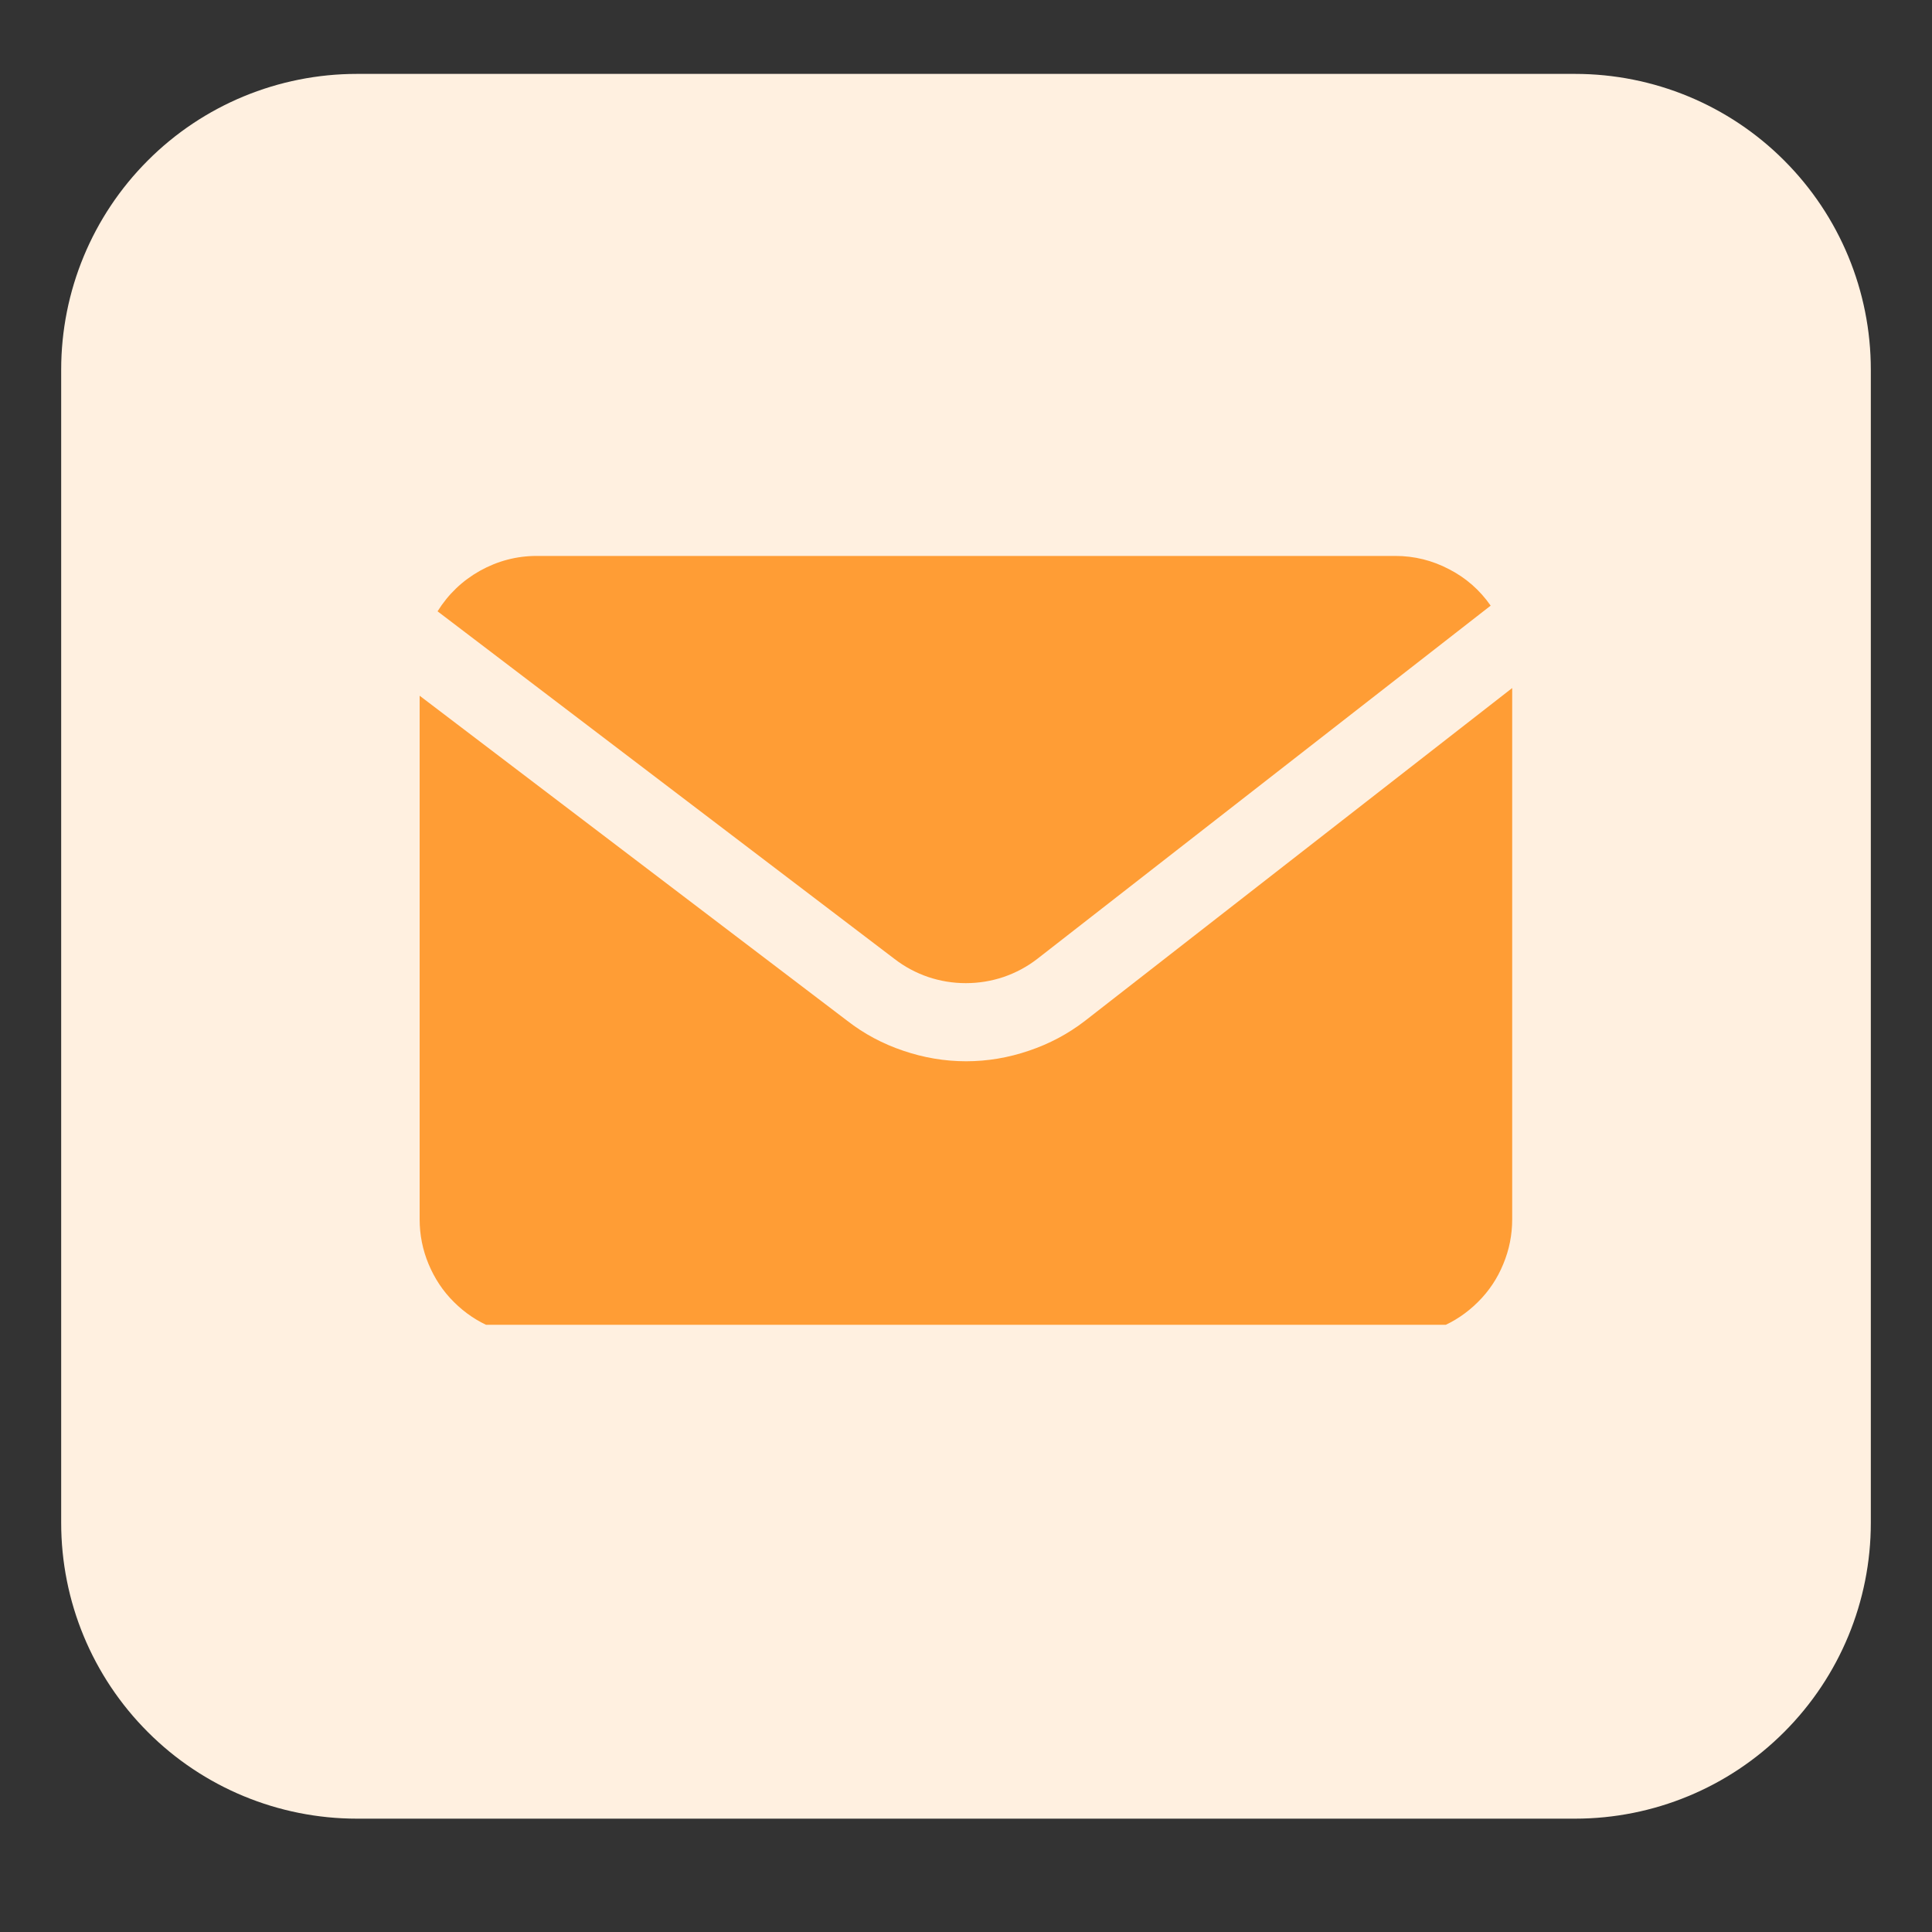
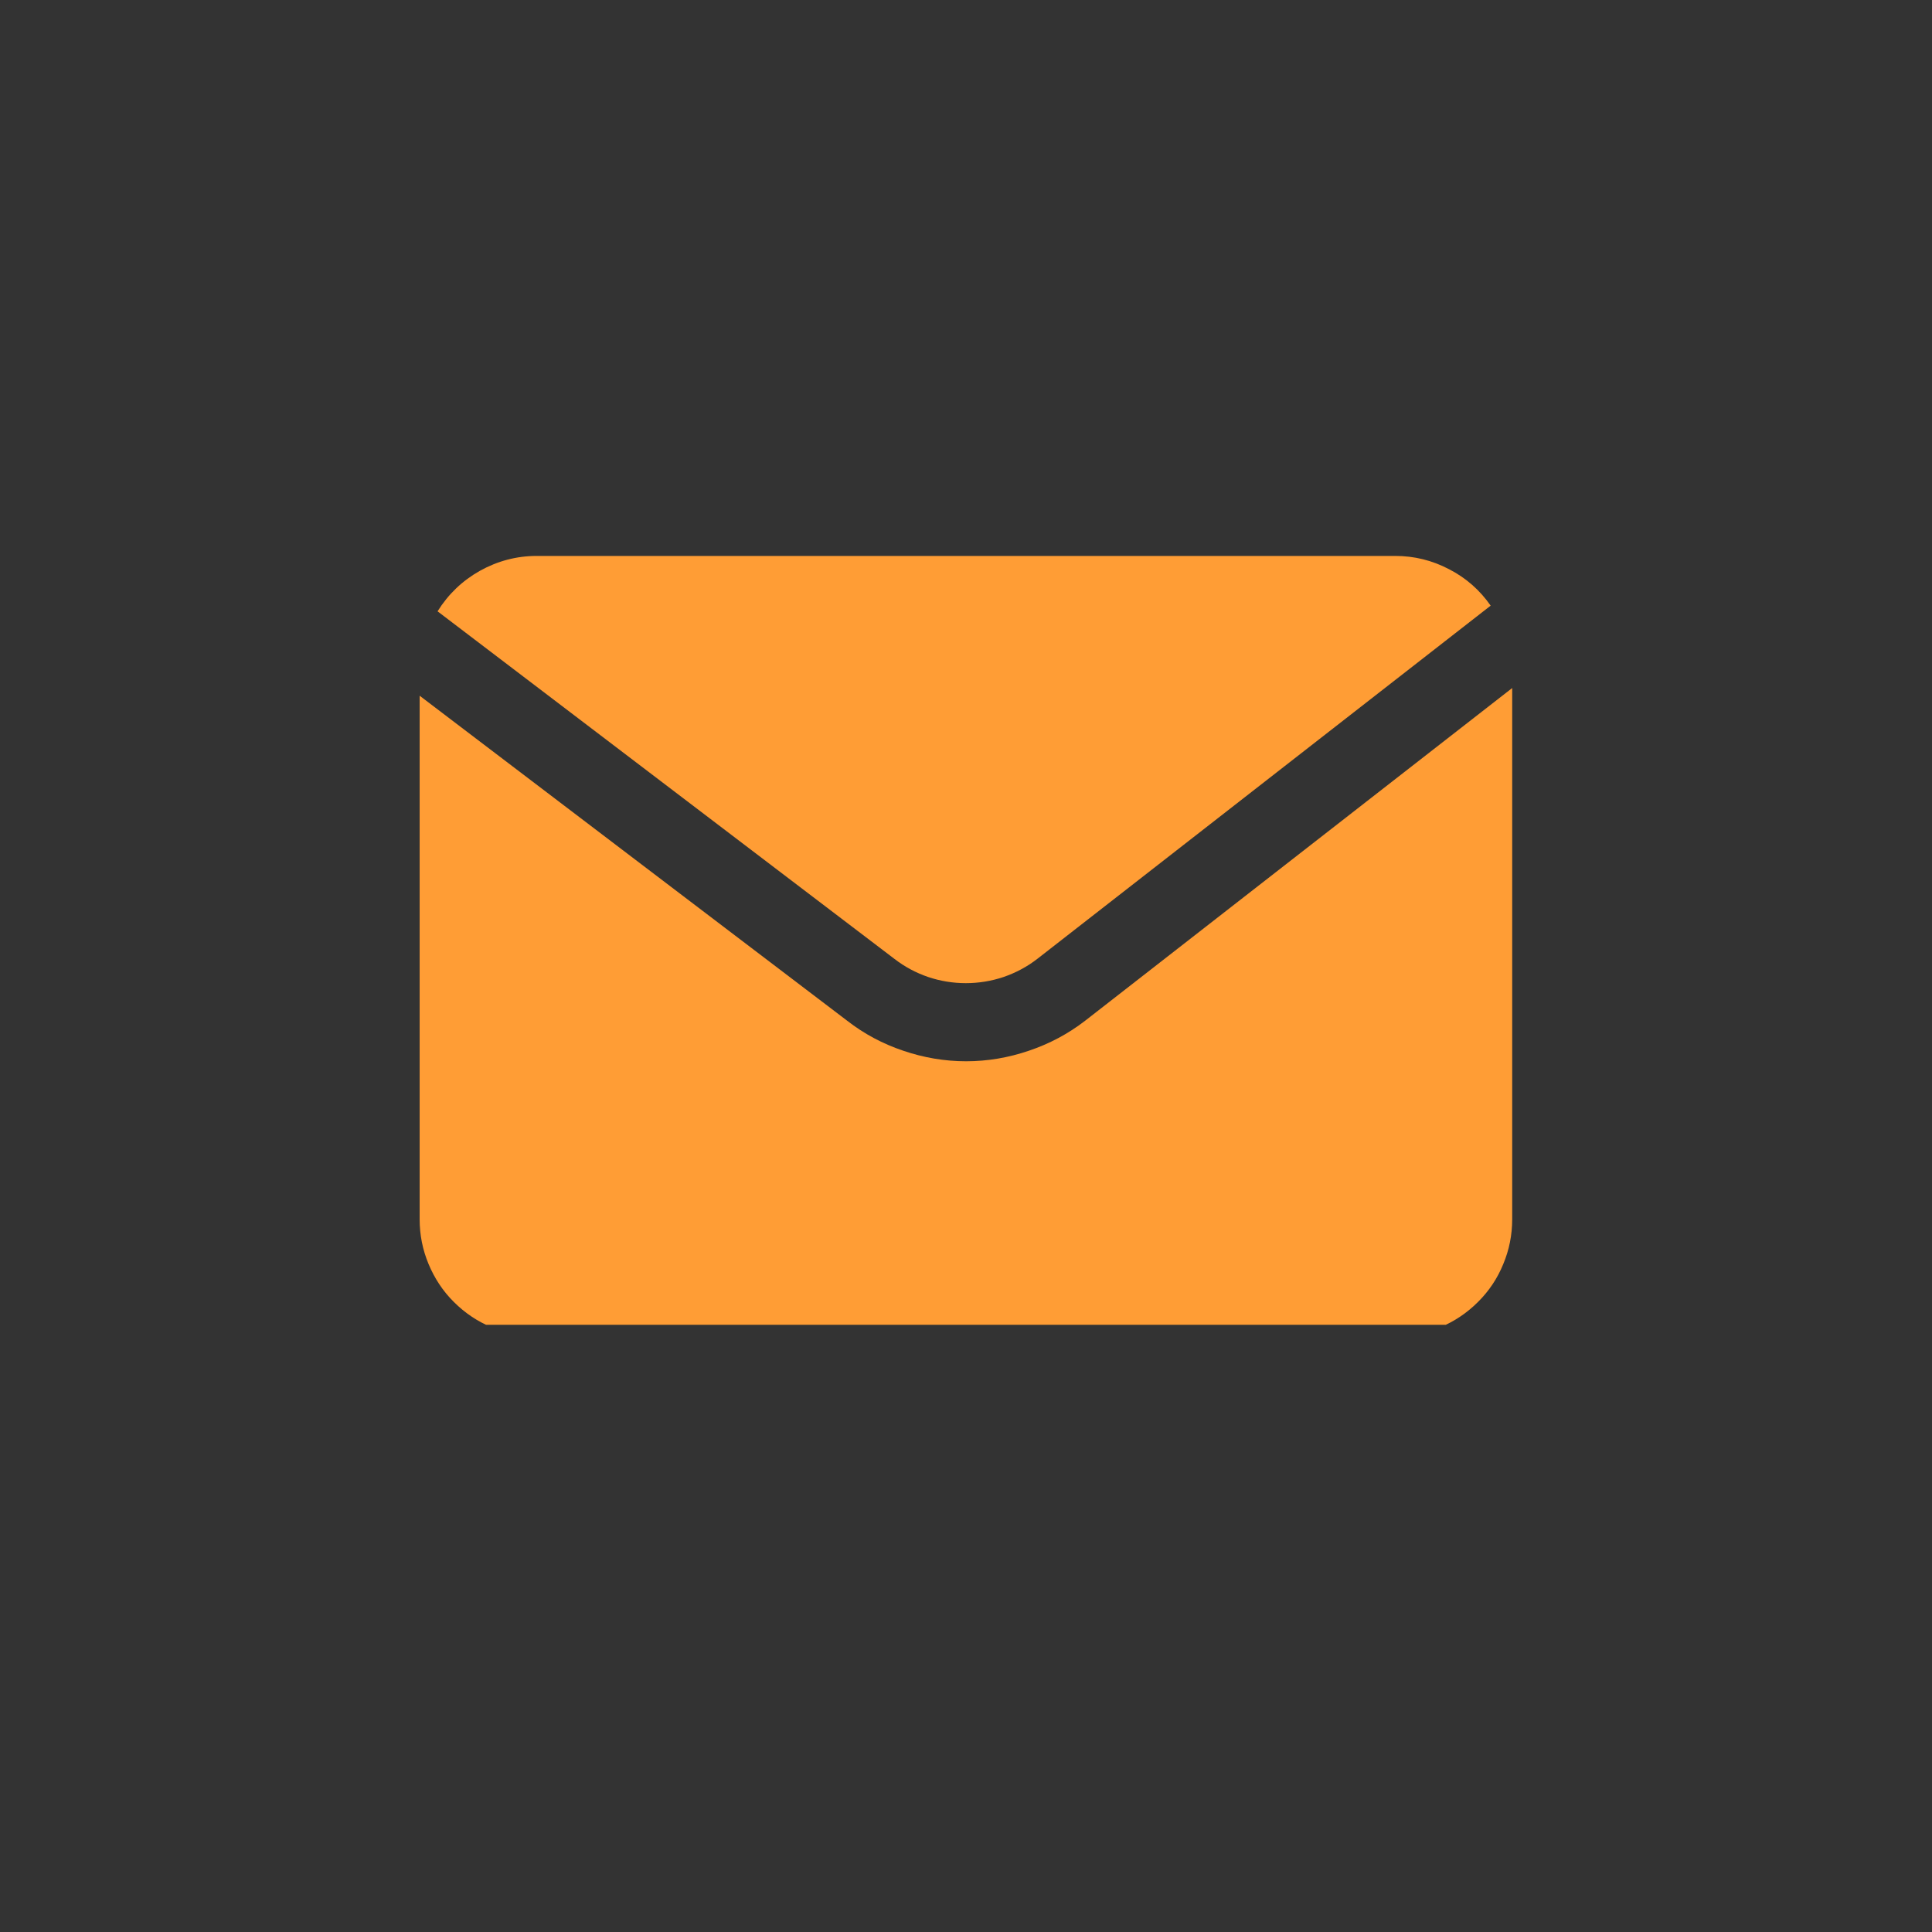
<svg xmlns="http://www.w3.org/2000/svg" width="64" zoomAndPan="magnify" viewBox="0 0 48 48" height="64" preserveAspectRatio="xMidYMid meet" version="1.0">
  <rect x="0" y="0" width="48" height="48" fill="#333333" stroke="none" />
  <defs>
    <clipPath id="809c4d1824">
      <path d="M 1.52 1.836 L 46.559 1.836 L 46.559 45.184 L 1.52 45.184 Z M 1.52 1.836 " clip-rule="nonzero" />
    </clipPath>
    <clipPath id="6d7113941d">
-       <path d="M 8.867 1.836 L 39.133 1.836 C 41.082 1.836 42.953 2.609 44.328 3.988 C 45.707 5.367 46.48 7.234 46.48 9.184 L 46.48 37.836 C 46.48 39.785 45.707 41.652 44.328 43.031 C 42.953 44.41 41.082 45.184 39.133 45.184 L 8.867 45.184 C 6.918 45.184 5.047 44.41 3.672 43.031 C 2.293 41.652 1.52 39.785 1.52 37.836 L 1.52 9.184 C 1.52 7.234 2.293 5.367 3.672 3.988 C 5.047 2.609 6.918 1.836 8.867 1.836 Z M 8.867 1.836 " clip-rule="nonzero" />
-     </clipPath>
+       </clipPath>
    <clipPath id="d61e3723b4">
      <path d="M 10.414 13.812 L 37.598 13.812 L 37.598 25 L 10.414 25 Z M 10.414 13.812 " clip-rule="nonzero" />
    </clipPath>
    <clipPath id="9cab7f265d">
      <path d="M 10.414 17 L 37.598 17 L 37.598 32.914 L 10.414 32.914 Z M 10.414 17 " clip-rule="nonzero" />
    </clipPath>
  </defs>
  <g clip-path="url(#809c4d1824)">
    <g clip-path="url(#6d7113941d)">
-       <path fill="#fff0e0" d="M 1.52 1.836 L 46.559 1.836 L 46.559 45.184 L 1.52 45.184 Z M 1.52 1.836 " fill-opacity="1" fill-rule="nonzero" />
-     </g>
+       </g>
  </g>
  <g clip-path="url(#d61e3723b4)">
    <path fill="#ff9d35" d="M 22.223 23.824 C 22.477 24.02 22.754 24.168 23.059 24.273 C 23.363 24.375 23.676 24.426 23.996 24.426 C 24.316 24.426 24.629 24.375 24.934 24.273 C 25.238 24.168 25.516 24.02 25.77 23.824 L 37.035 15.047 C 36.766 14.66 36.418 14.355 36 14.141 C 35.582 13.922 35.137 13.812 34.664 13.812 L 13.336 13.812 C 12.832 13.812 12.363 13.938 11.926 14.18 C 11.488 14.426 11.137 14.762 10.871 15.188 Z M 22.223 23.824 " fill-opacity="1" fill-rule="nonzero" />
  </g>
  <g clip-path="url(#9cab7f265d)">
    <path fill="#ff9d35" d="M 26.961 25.359 C 26.535 25.688 26.07 25.934 25.562 26.105 C 25.059 26.277 24.535 26.367 24.004 26.367 C 23.469 26.367 22.945 26.277 22.441 26.105 C 21.934 25.934 21.469 25.688 21.047 25.359 L 10.426 17.285 L 10.426 30.293 C 10.426 30.68 10.5 31.051 10.648 31.406 C 10.797 31.762 11.004 32.078 11.277 32.348 C 11.551 32.621 11.863 32.832 12.223 32.98 C 12.578 33.129 12.949 33.199 13.336 33.199 L 34.664 33.199 C 35.047 33.199 35.418 33.129 35.773 32.98 C 36.133 32.832 36.445 32.621 36.719 32.348 C 36.992 32.078 37.203 31.762 37.348 31.406 C 37.496 31.051 37.57 30.68 37.57 30.293 L 37.57 17.094 Z M 26.961 25.359 " fill-opacity="1" fill-rule="nonzero" />
  </g>
</svg>